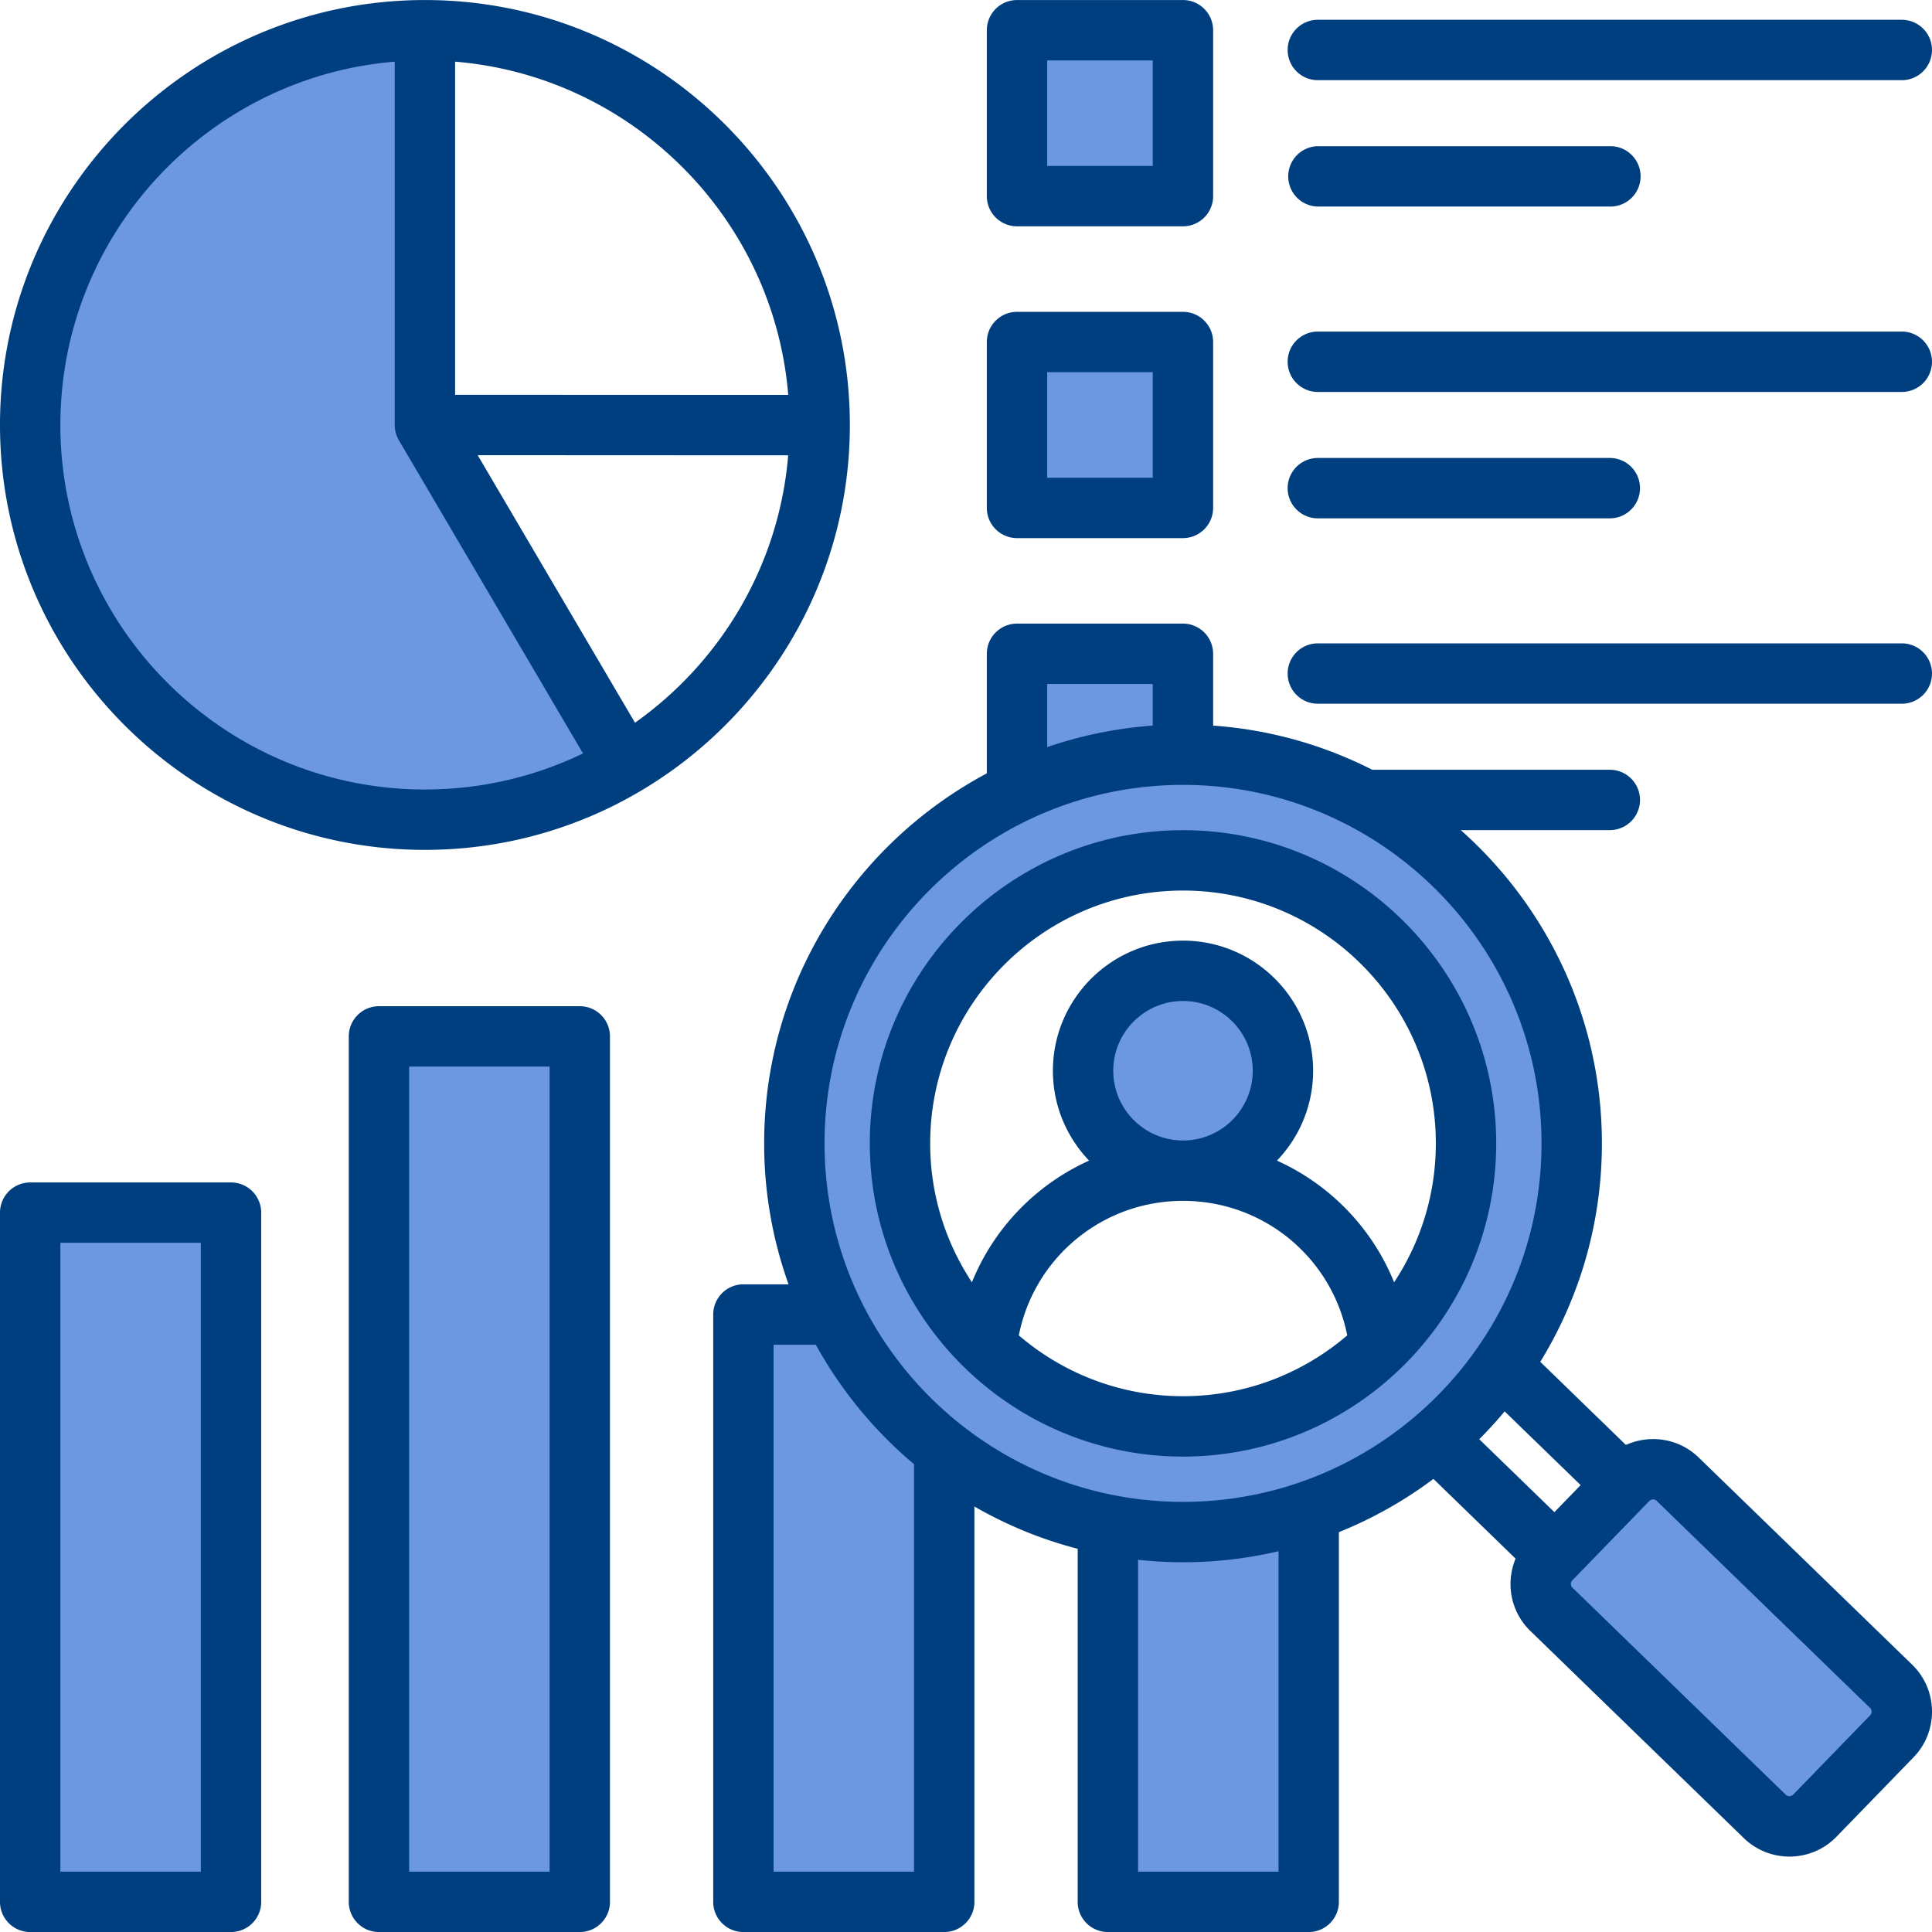
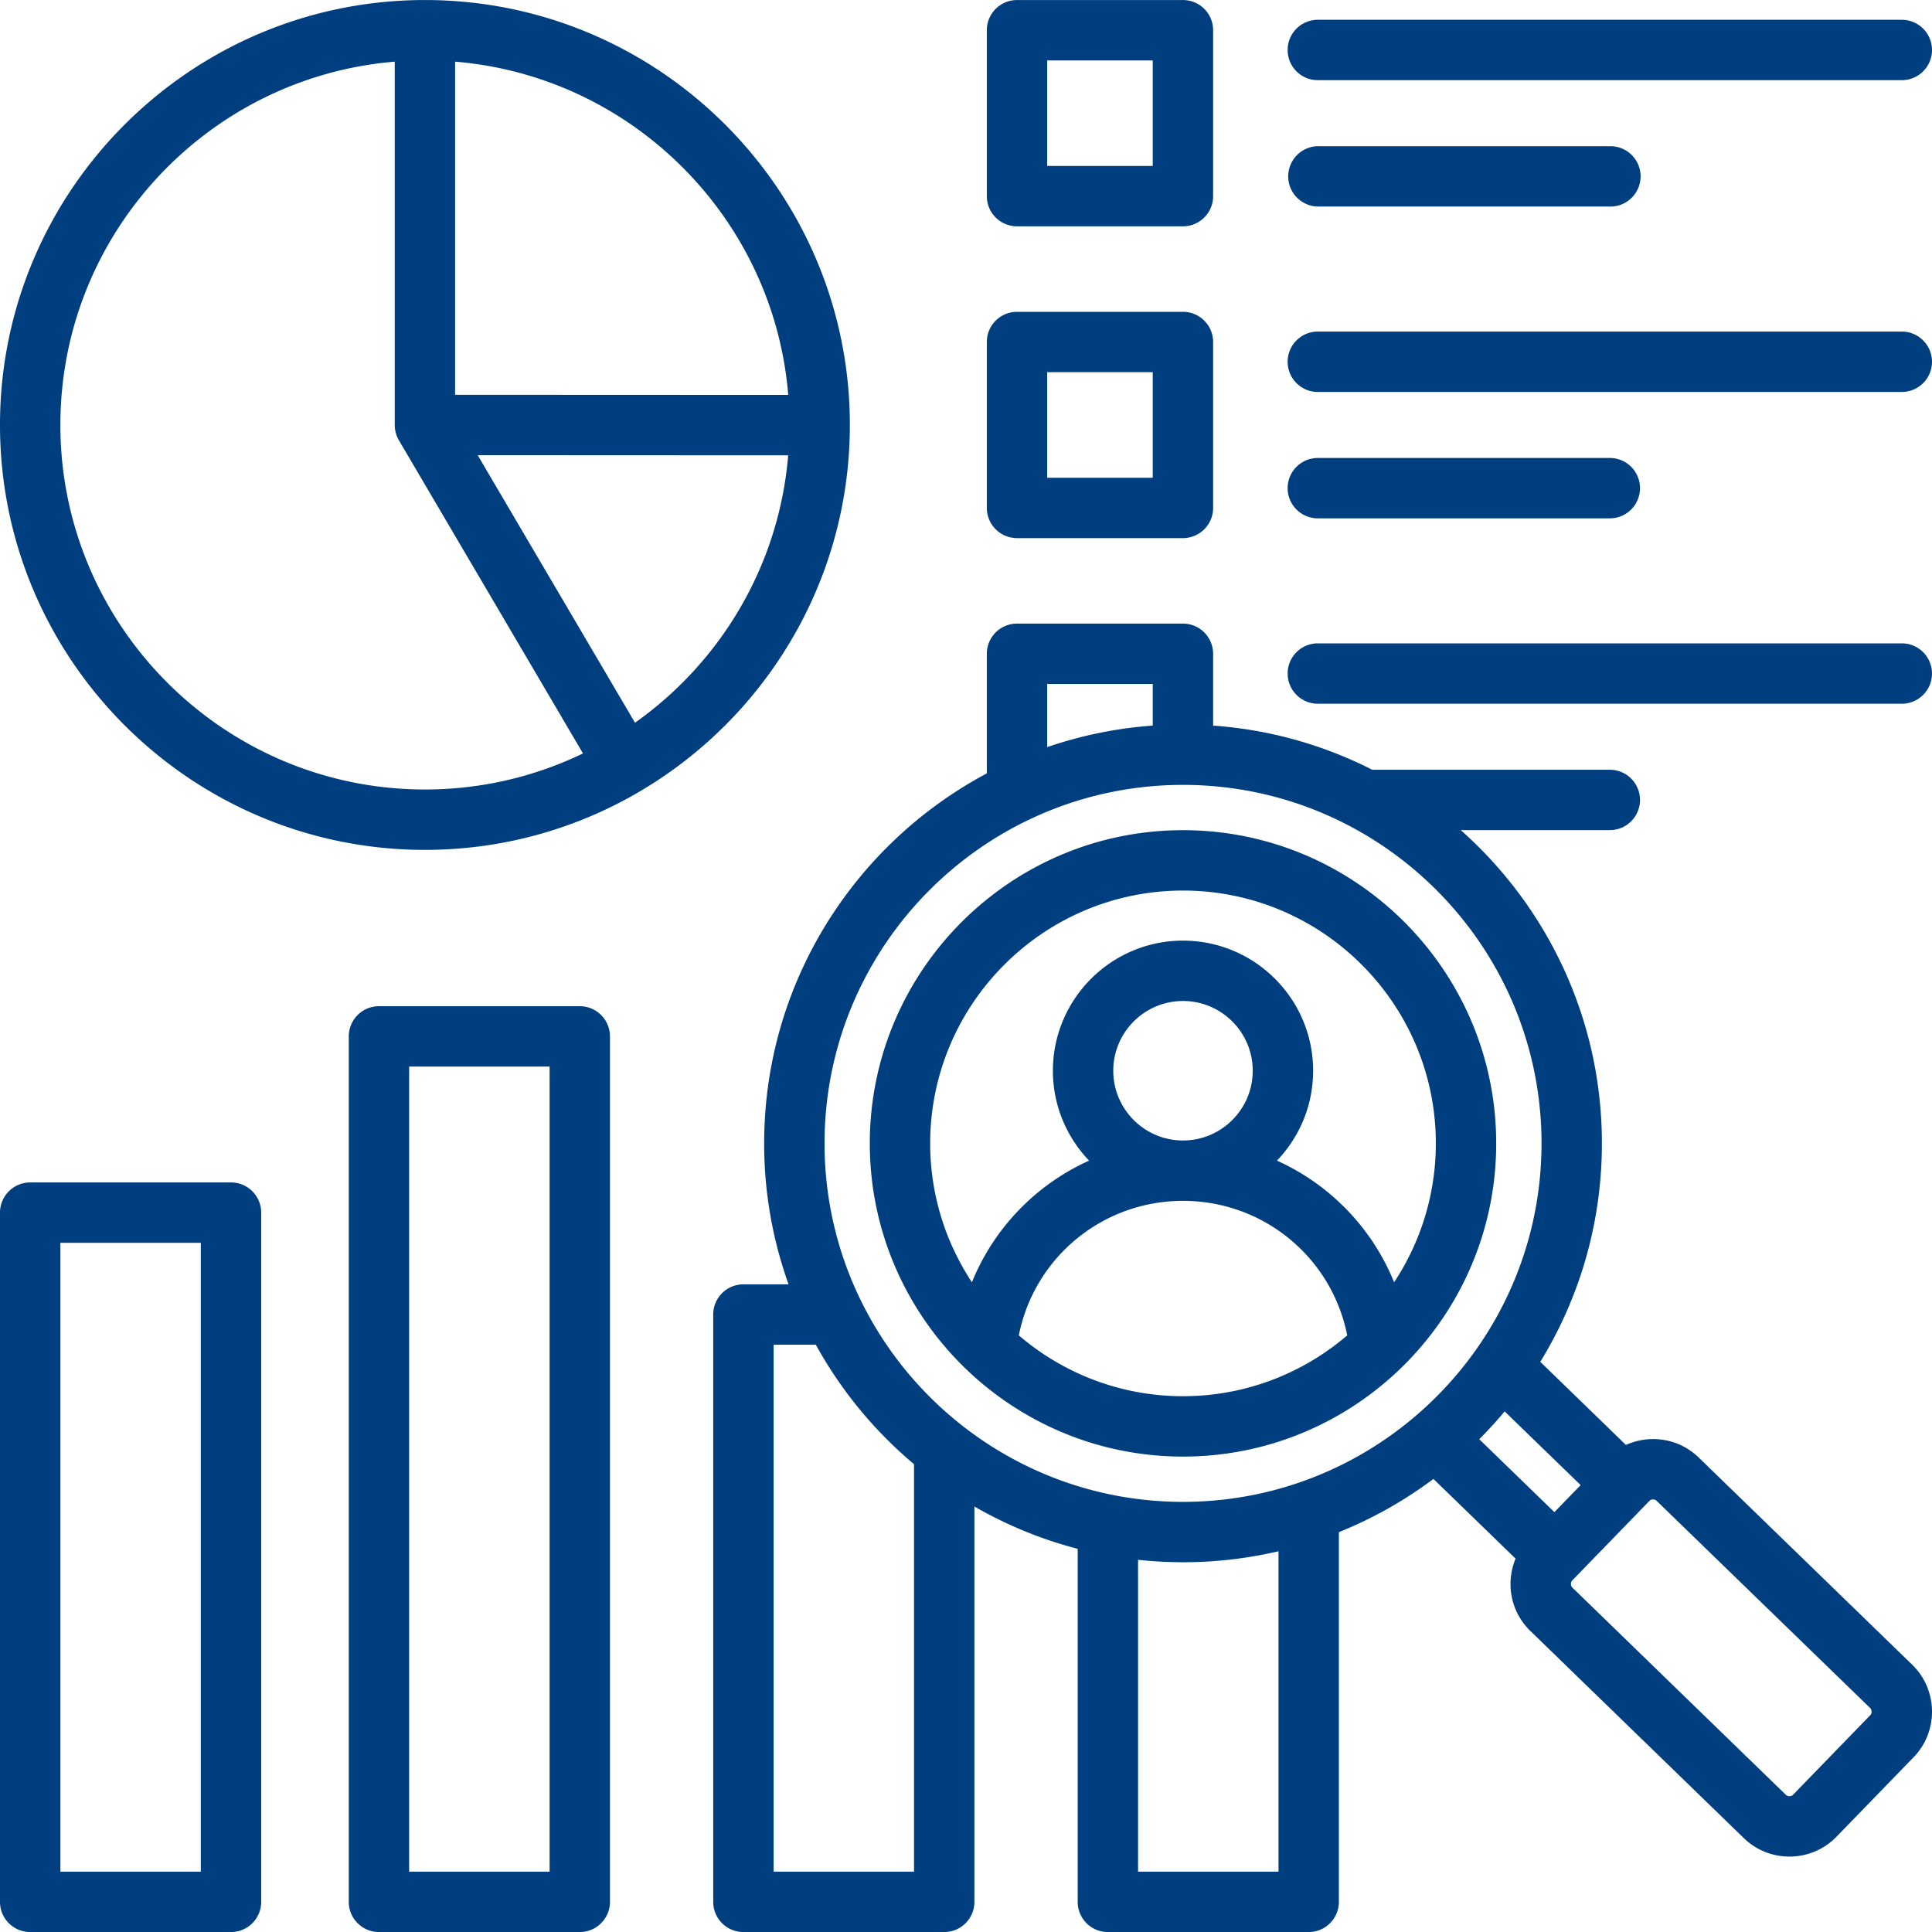
<svg xmlns="http://www.w3.org/2000/svg" width="512" height="512" x="0" y="0" viewBox="0 0 512 512" style="enable-background:new 0 0 512 512" xml:space="preserve" class="">
  <g>
    <g fill-rule="evenodd" clip-rule="evenodd">
-       <path fill="#6c98e1" d="M335.988 283.756c0 12.4-10.079 22.484-22.48 22.484s-22.479-10.084-22.479-22.484c0-12.398 10.081-22.48 22.479-22.48 12.399.001 22.48 10.082 22.48 22.48zm76.322 136.103a5.311 5.311 0 0 1 1.497-3.828l20.423-21.046a5.33 5.33 0 0 1 3.754-1.615l.074-.001h.033c1.394 0 2.721.529 3.724 1.502l56.566 54.887c2.109 2.047 2.157 5.485.118 7.586l-20.428 21.051c-2.03 2.092-5.435 2.155-7.556.146l-56.592-54.925a5.304 5.304 0 0 1-1.613-3.757zm-98.802-195.85c-43.554 0-79 35.445-79 79 0 43.552 35.448 79 79 79 43.56 0 79-35.441 79-79 .001-43.561-35.438-79-79-79zM12 112.618c0-52.239 40.251-95.972 92.281-100.262l4.329-.357v100.619c0 .712.187 1.416.547 2.03l50.991 86.733-3.909 1.887c-13.629 6.581-28.495 9.956-43.629 9.956C57.133 213.224 12 168.097 12 112.618zM273.516 12.012h35.972v35.962h-35.972zm35.972 82.623v35.967h-35.972V94.635zm0 82.627v18.753l-3.713.267a106.31 106.31 0 0 0-26.957 5.496l-5.301 1.823v-26.34h35.971zm4.02 26.741c-54.592 0-98.997 44.416-98.997 99.007 0 54.589 44.408 99.002 98.997 99.002 54.593 0 99.012-44.407 99.012-99.002 0-54.597-44.416-99.007-99.012-99.007zm29.311 202.052v93.954H297.6v-91.095l4.428.476a107.121 107.121 0 0 0 35.88-2.187zm-96.592 93.954h-45.219V352.363h17.555l1.14 2.071a107.852 107.852 0 0 0 25.096 30.532l1.427 1.199v113.844zm-96.577 0h-45.223V278.657h45.223zm-92.431 0H12V325.358h45.219z" opacity="1" data-original="#9bc9ff" class="" />
      <path fill="#003f7f" d="M246.507 303.009c0 13.587 4.081 26.231 11.063 36.808 5.841-14.422 17.041-25.924 31.048-32.241-5.93-6.194-9.587-14.583-9.587-23.82 0-19.013 15.47-34.478 34.478-34.478 19.022 0 34.482 15.465 34.482 34.478 0 9.237-3.652 17.626-9.582 23.82 13.998 6.317 25.203 17.819 31.048 32.241 6.982-10.577 11.054-23.221 11.054-36.808 0-36.945-30.052-67.002-67.002-67.002-36.941.001-67.002 30.057-67.002 67.002zm67.001-.769c-10.19 0-18.48-8.289-18.48-18.484 0-10.19 8.289-18.48 18.48-18.48s18.48 8.289 18.48 18.48c0 10.195-8.289 18.484-18.48 18.484zm0 67.767c-16.597 0-31.789-6.081-43.508-16.116 4.067-20.584 22.117-35.652 43.508-35.652 21.4 0 39.45 15.068 43.522 35.652-11.719 10.034-26.92 16.116-43.522 16.116zm-83-66.998c0-45.767 37.242-83 83-83 45.772 0 83 37.233 83 83 0 45.763-37.228 83-83 83-45.757.001-83-37.237-83-83zm-84.858-20.352h-37.223v213.352h37.223zm15.997-8.001v229.355c0 4.416-3.59 8.001-7.996 8.001H100.43a8.001 8.001 0 0 1-8.001-8.001V274.656a7.999 7.999 0 0 1 8.001-8.001h53.221c4.406-.001 7.996 3.58 7.996 8.001zm333.949 177.973-56.566-54.887a1.312 1.312 0 0 0-.939-.373h-.033c-.26.005-.642.075-.958.401l-20.423 21.046a1.311 1.311 0 0 0-.368.972c0 .264.071.641.401.957l56.557 54.892c.533.505 1.43.491 1.934-.028l20.428-21.051c.5-.518.491-1.419-.033-1.929zm-156.777-41.53a111.041 111.041 0 0 1-25.311 2.911c-4.02 0-8.001-.222-11.908-.642v82.642h37.219zm-96.592-23.07a111.797 111.797 0 0 1-26.028-31.666h-11.191V496.01h37.219zm-23.716-85.02c0-52.386 42.616-95.007 94.997-95.007 52.391 0 95.012 42.621 95.012 95.007 0 52.382-42.621 95.002-95.012 95.002-52.381 0-94.997-42.62-94.997-95.002zm59.005-105.013a110.241 110.241 0 0 1 27.972-5.704v-11.03h-27.972zm121.233 176.035a111.983 111.983 0 0 1-6.732 7.379l19.914 19.324 6.959-7.167zm108.359 91.672-20.419 21.046c-3.401 3.505-7.931 5.265-12.469 5.265a17.311 17.311 0 0 1-12.092-4.897l-56.557-54.887a17.246 17.246 0 0 1-5.265-12.2 17.403 17.403 0 0 1 1.34-6.973l-21.768-21.126a110.952 110.952 0 0 1-25.061 14.106v97.974c0 4.416-3.59 8.001-7.997 8.001h-53.221a8.001 8.001 0 0 1-8.001-8.001v-93.558a110.15 110.15 0 0 1-27.368-11.214v104.772a8.002 8.002 0 0 1-8.001 8.001h-53.221c-4.416 0-7.997-3.585-7.997-8.001V348.362a7.998 7.998 0 0 1 7.997-8.001h11.969a110.647 110.647 0 0 1-6.468-37.351c0-42.437 23.938-79.377 59.01-98.055v-31.694a8.002 8.002 0 0 1 8.001-8.001h43.97a8.003 8.003 0 0 1 8.002 8.001v19.032a110.15 110.15 0 0 1 42.167 11.7h62.959a7.999 7.999 0 0 1 8.001 7.997 8 8 0 0 1-8.001 8.002H387.12c22.919 20.352 37.398 50.023 37.398 83.019 0 21.197-5.982 41.021-16.328 57.887l22.697 22.027a17.388 17.388 0 0 1 6.93-1.552c4.671-.071 9.03 1.665 12.361 4.888l56.562 54.891c6.869 6.665 7.039 17.681.368 24.551zM53.219 329.358H16v166.651h37.219zm16.002-7.996v182.649a8.002 8.002 0 0 1-8.001 8.001H7.999a8.001 8.001 0 0 1-8.001-8.001V321.362a8 8 0 0 1 8.001-8.001H61.22a7.998 7.998 0 0 1 8.001 8.001zm208.295-194.76h27.972V98.635h-27.972zm-15.997 8.001v-43.97a7.998 7.998 0 0 1 8.001-7.996h43.97a7.999 7.999 0 0 1 8.002 7.996v43.97a8.002 8.002 0 0 1-8.002 8.001h-43.97a8 8 0 0 1-8.001-8.001zm87.717 2.765h77.381a8.003 8.003 0 0 0 8.001-8.001 7.999 7.999 0 0 0-8.001-8.001h-77.381a7.999 7.999 0 0 0-7.997 8.001c.001 4.415 3.582 8.001 7.997 8.001zm0-33.496h154.762a7.999 7.999 0 0 0 8.001-8.001 8.003 8.003 0 0 0-8.001-8.002H349.236c-4.416 0-7.997 3.586-7.997 8.002.001 4.42 3.582 8.001 7.997 8.001zm-71.72-59.898h27.972V16.012h-27.972zm-15.997 8.002V8.011A7.999 7.999 0 0 1 269.52.01h43.97a8 8 0 0 1 8.002 8.001v43.965a8 8 0 0 1-8.002 8.001h-43.97a7.999 7.999 0 0 1-8.001-8.001zm87.717 2.764h77.381a8 8 0 1 0 0-15.997h-77.381a8 8 0 0 0 0 15.997zm0-33.491h154.762c4.421 0 8.001-3.581 8.001-8.001a8 8 0 0 0-8.001-8.001H349.236c-4.416 0-7.997 3.581-7.997 8.001a8 8 0 0 0 7.997 8.001zM16 112.618c0 53.269 43.338 96.606 96.611 96.606 14.998 0 29.208-3.434 41.889-9.558l-48.791-82.991a8.068 8.068 0 0 1-1.099-4.057V16.342C55.068 20.428 16 62.044 16 112.618zm104.607-96.276c46.909 3.869 84.434 41.399 88.284 88.317l-88.284-.038zm88.27 104.32-82.288-.038 41.691 70.908c22.689-16.054 38.177-41.634 40.597-70.87zm-208.88-8.044c0 62.091 50.523 112.609 112.614 112.609 62.086 0 112.609-50.518 112.609-112.609S174.697.009 112.611.009C50.52.009-.003 50.528-.003 112.618zm341.243 65.88a7.998 7.998 0 0 0 7.997 7.997h154.762a7.998 7.998 0 0 0 8.001-7.997 7.999 7.999 0 0 0-8.001-8.001H349.236c-4.415-.001-7.996 3.58-7.996 8.001z" opacity="1" data-original="#57a4ff" class="" />
    </g>
  </g>
</svg>